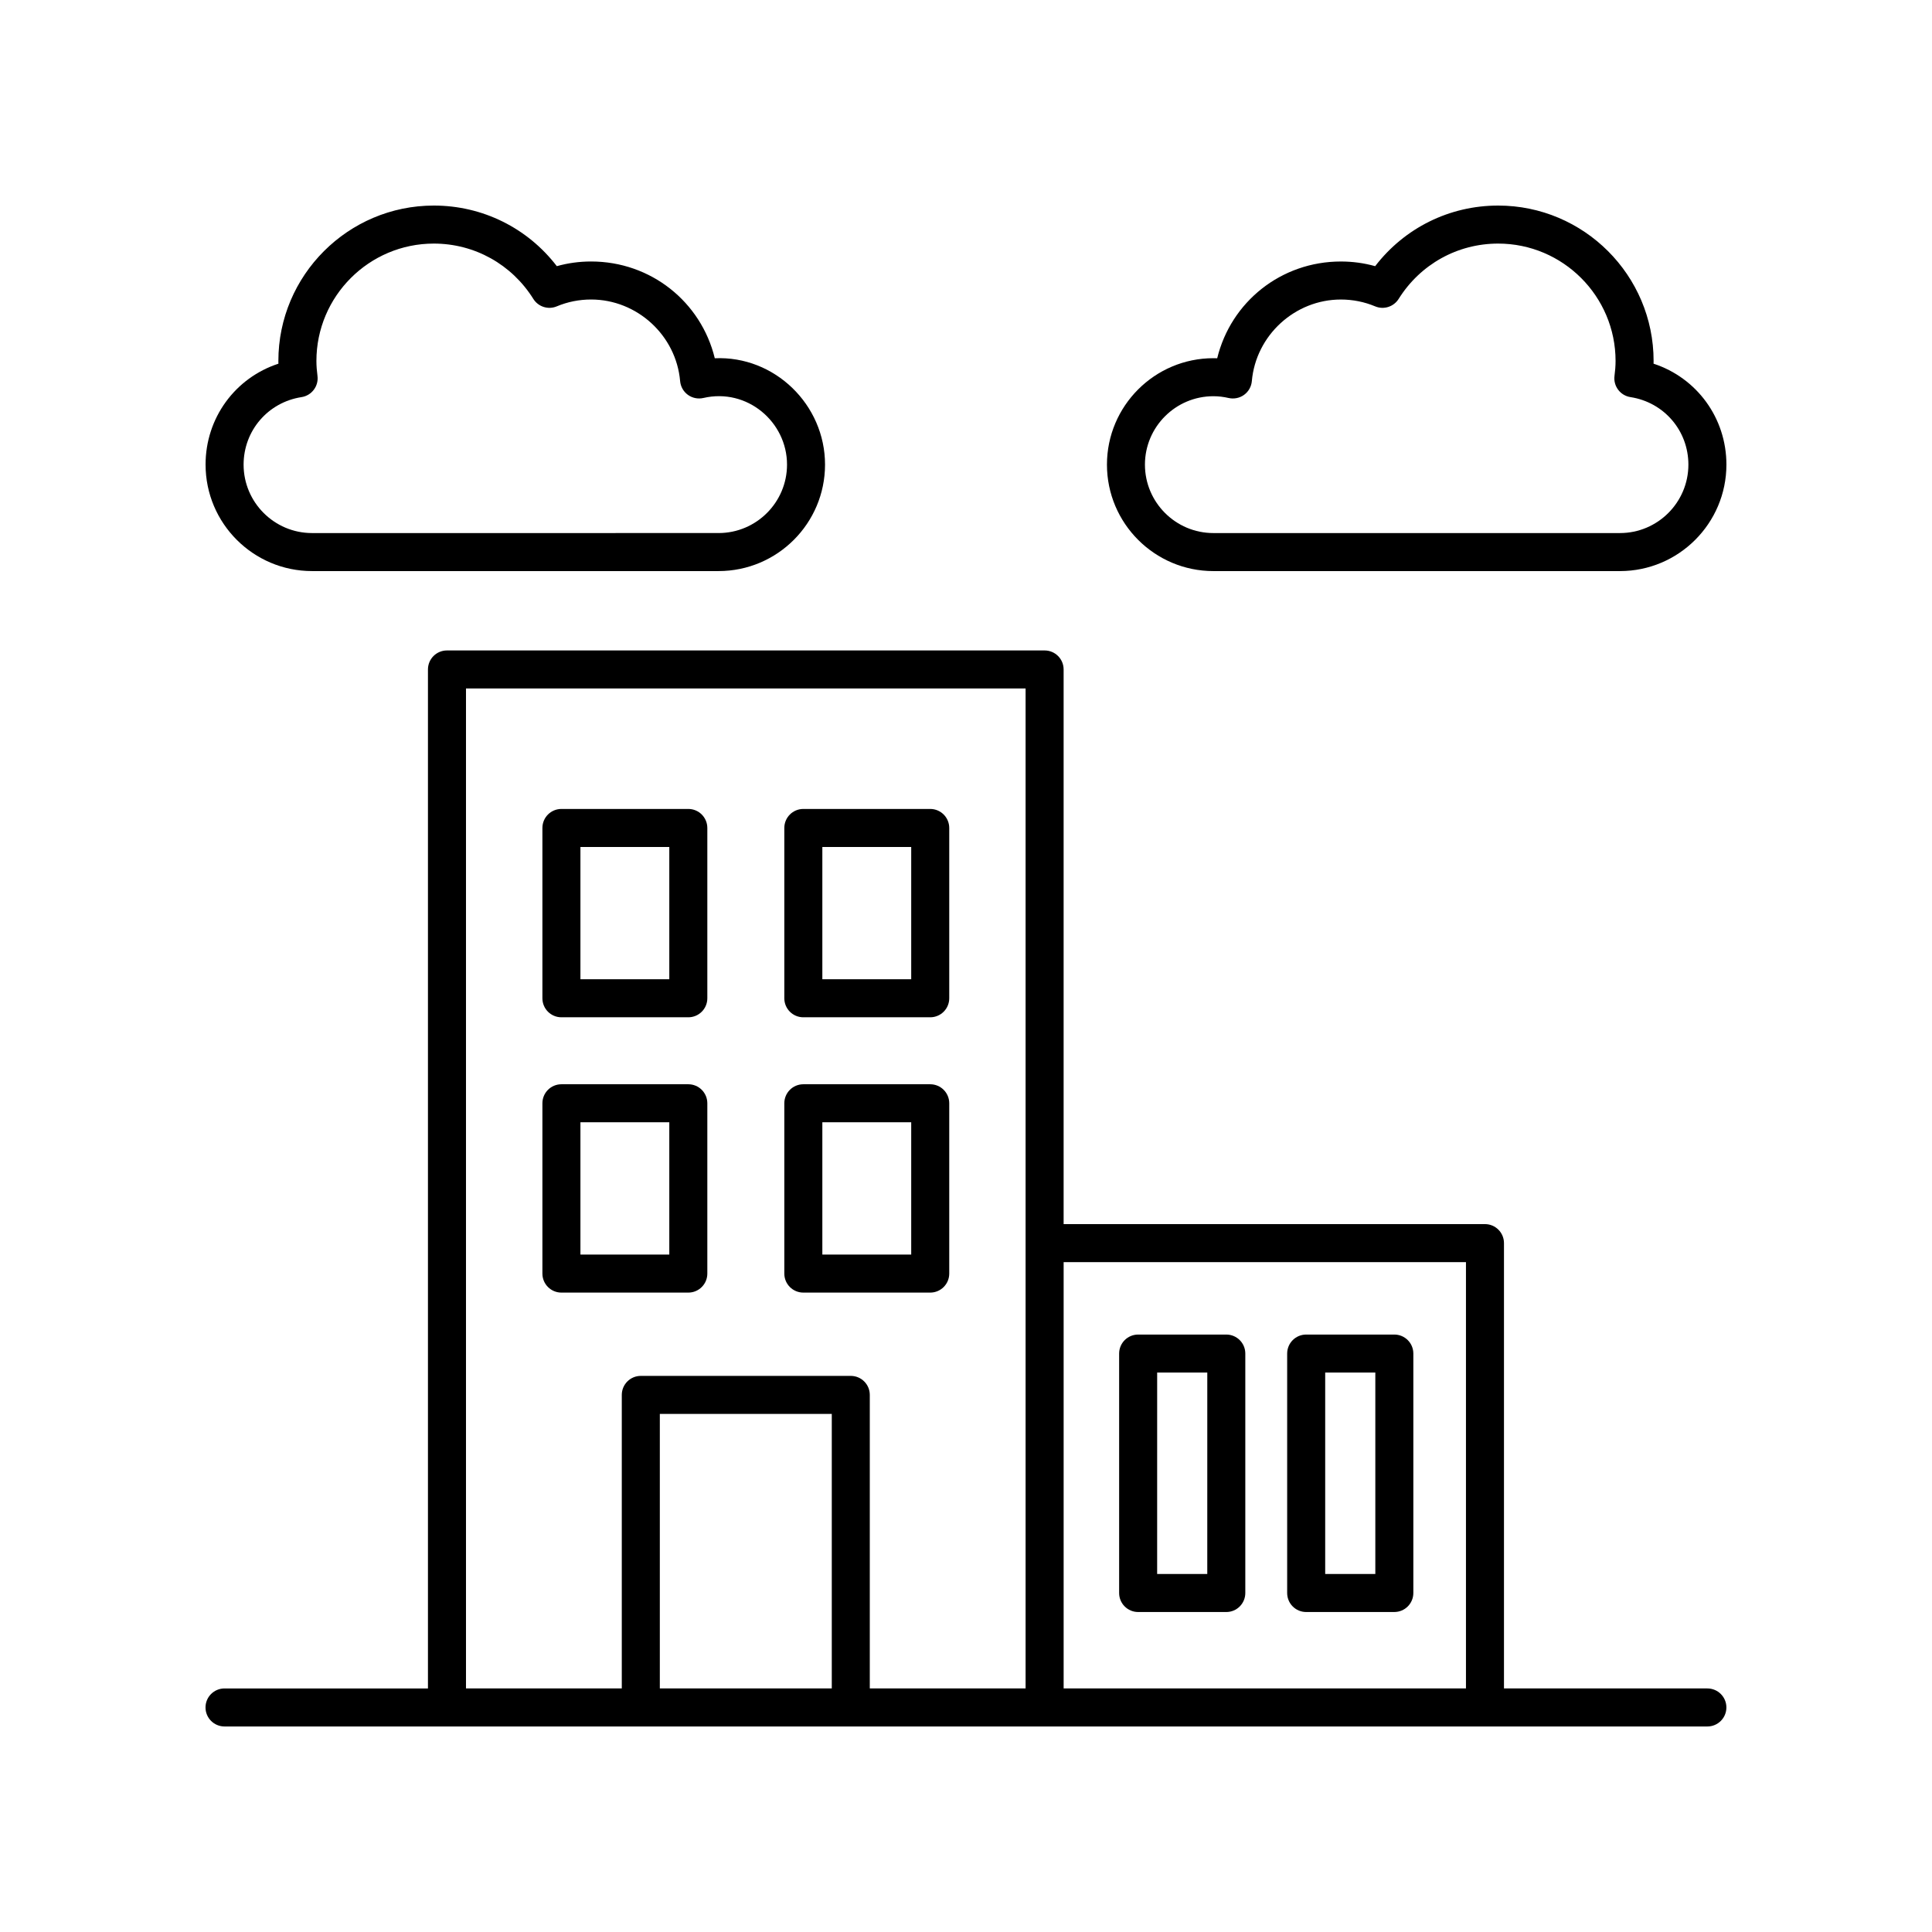
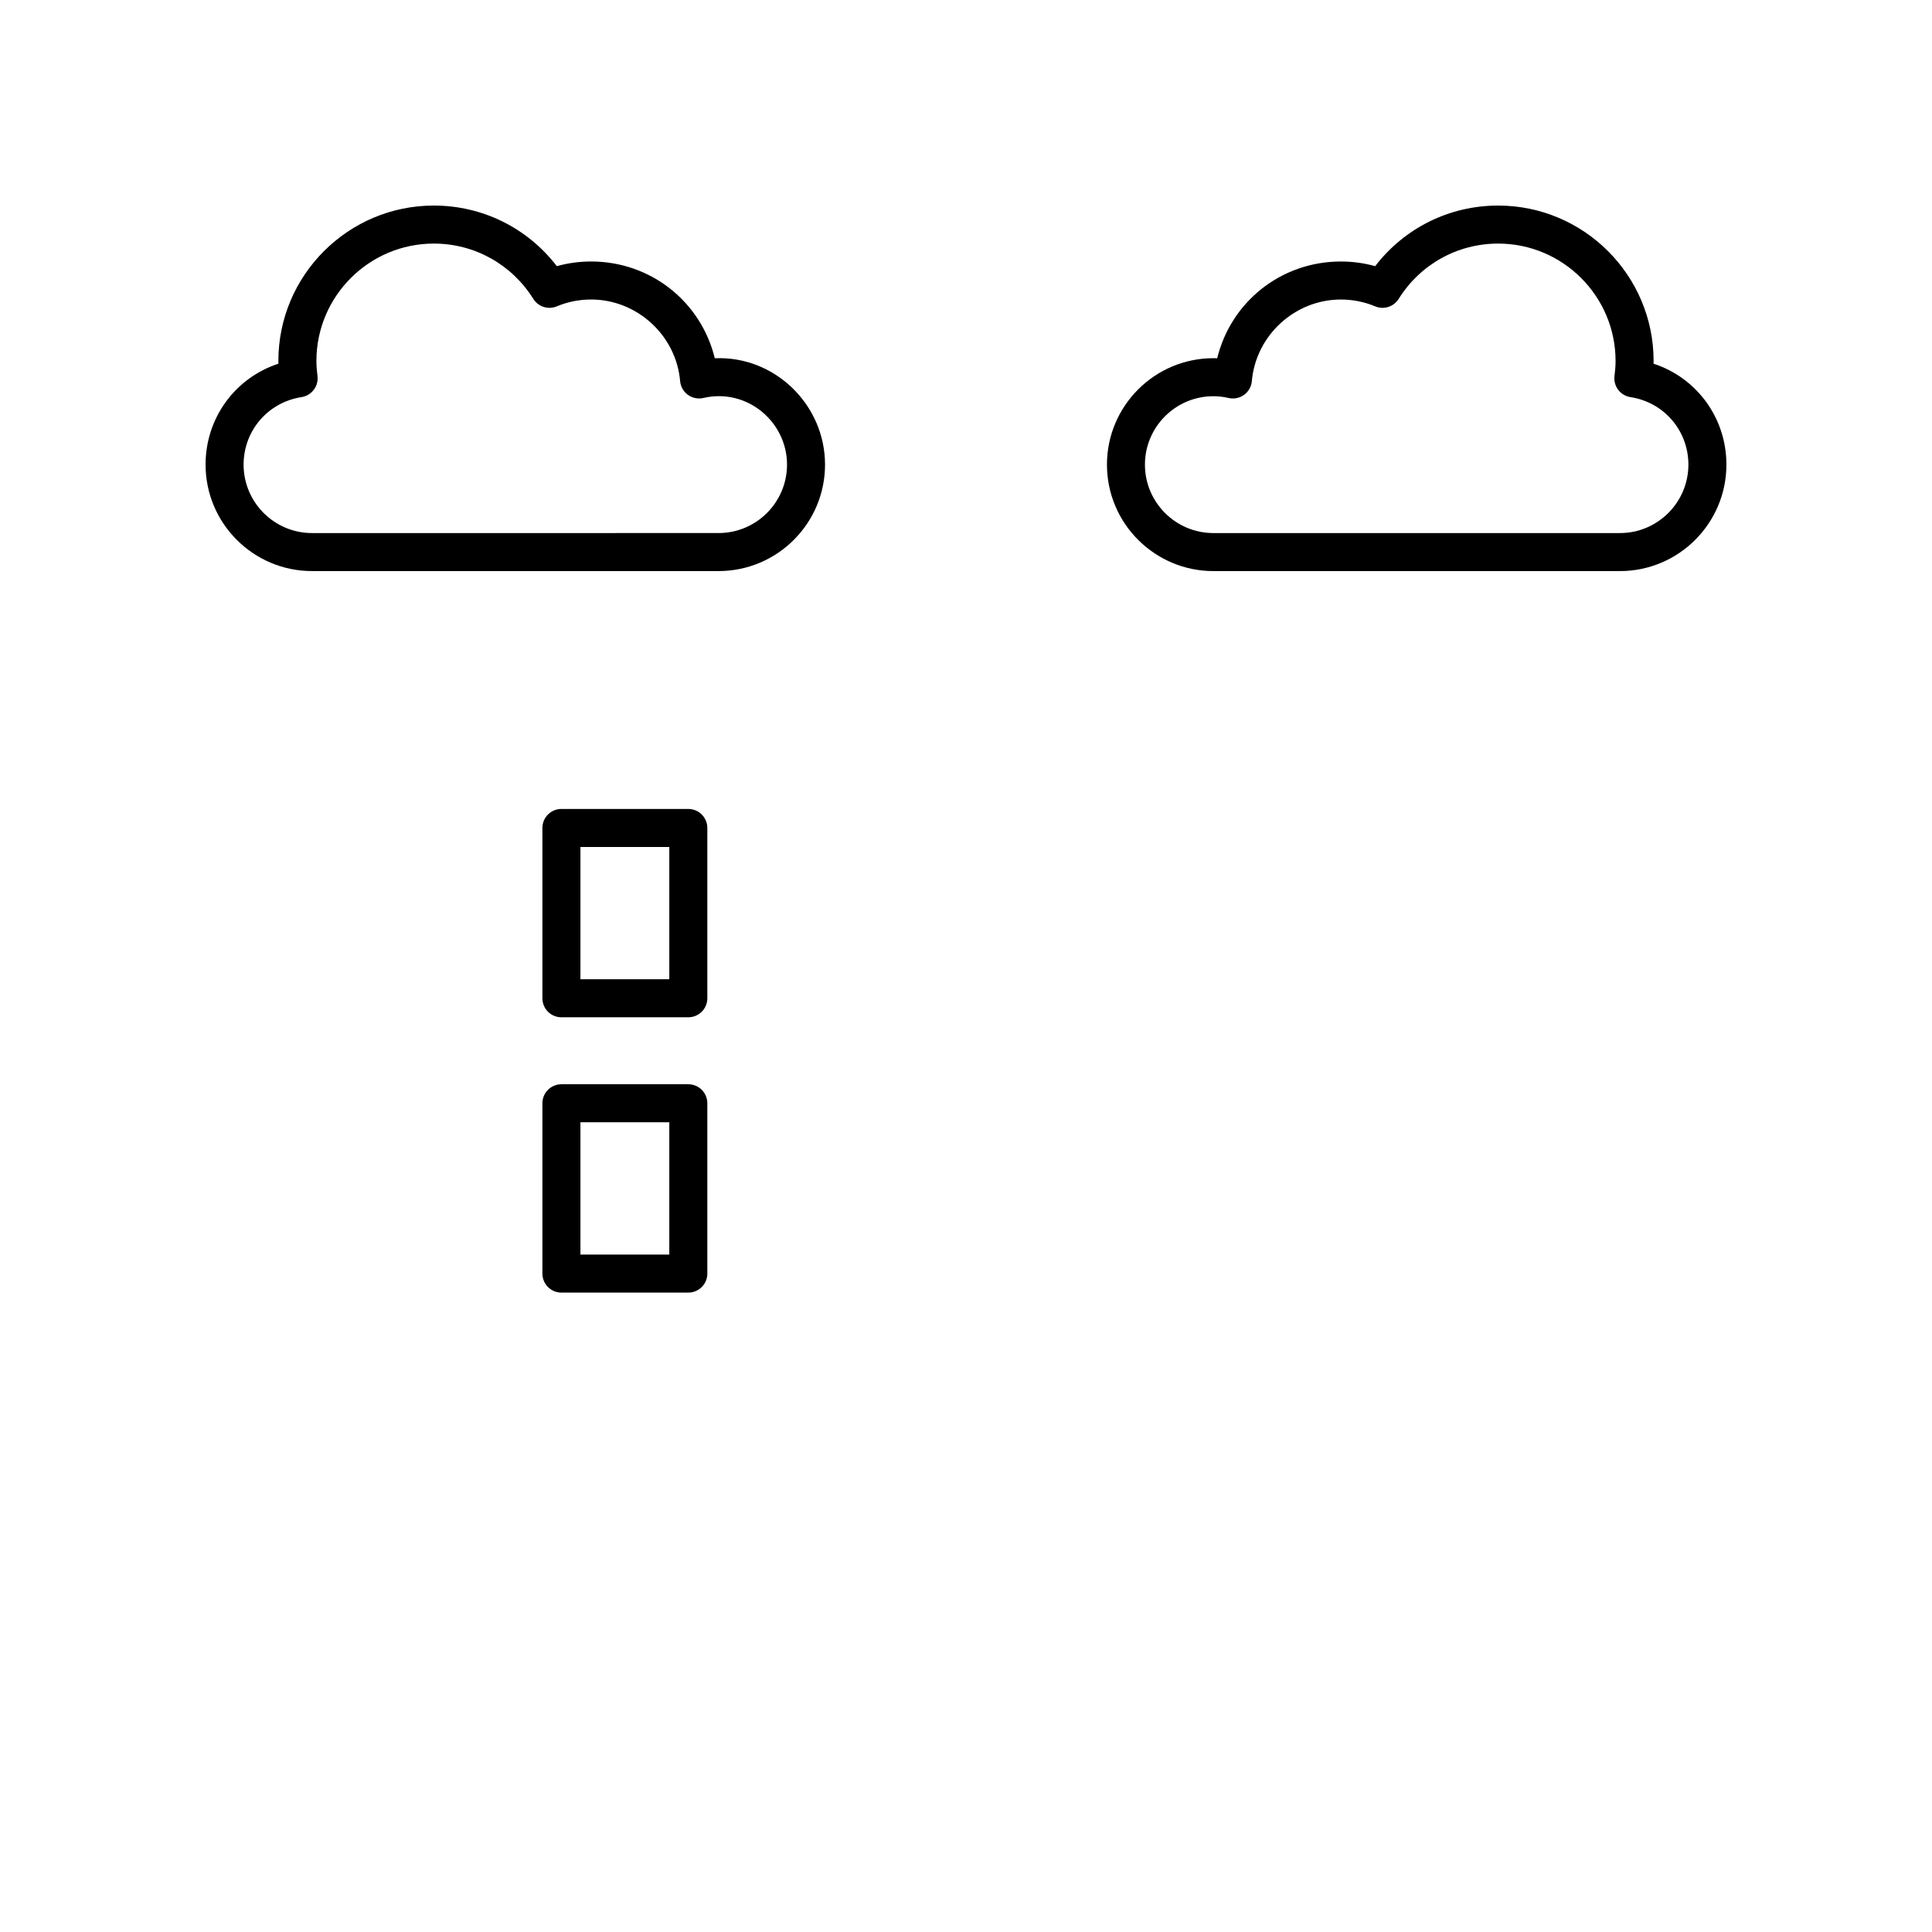
<svg xmlns="http://www.w3.org/2000/svg" fill="#000000" width="800px" height="800px" version="1.1" viewBox="144 144 512 512">
  <g>
    <path d="m326.41 358.38h-33.629c-2.785 0-5.039 2.254-5.039 5.039v45.133c0 2.785 2.254 5.039 5.039 5.039h33.629c2.785 0 5.039-2.254 5.039-5.039v-45.133c-0.004-2.785-2.254-5.039-5.039-5.039zm-5.039 45.133h-23.551v-35.055h23.551z" />
-     <path d="m390.52 358.38h-33.629c-2.785 0-5.039 2.254-5.039 5.039v45.133c0 2.785 2.254 5.039 5.039 5.039h33.629c2.785 0 5.039-2.254 5.039-5.039v-45.133c0-2.785-2.254-5.039-5.039-5.039zm-5.039 45.133h-23.551v-35.055h23.551z" />
    <path d="m326.41 431.34h-33.629c-2.785 0-5.039 2.254-5.039 5.039v45.133c0 2.785 2.254 5.039 5.039 5.039h33.629c2.785 0 5.039-2.254 5.039-5.039v-45.133c-0.004-2.785-2.254-5.039-5.039-5.039zm-5.039 45.129h-23.551v-35.055h23.551z" />
-     <path d="m390.52 431.34h-33.629c-2.785 0-5.039 2.254-5.039 5.039v45.133c0 2.785 2.254 5.039 5.039 5.039h33.629c2.785 0 5.039-2.254 5.039-5.039v-45.133c0-2.785-2.254-5.039-5.039-5.039zm-5.039 45.129h-23.551v-35.055h23.551z" />
-     <path d="m468.98 497.67h-23.359c-2.785 0-5.039 2.254-5.039 5.039v63.453c0 2.785 2.254 5.039 5.039 5.039h23.359c2.785 0 5.039-2.254 5.039-5.039v-63.457c0-2.781-2.254-5.035-5.039-5.035zm-5.039 63.453h-13.285l0.004-53.379h13.285z" />
-     <path d="m513.51 497.67h-23.359c-2.785 0-5.039 2.254-5.039 5.039v63.453c0 2.785 2.254 5.039 5.039 5.039l23.359-0.004c2.785 0 5.039-2.254 5.039-5.039v-63.453c0-2.781-2.254-5.035-5.039-5.035zm-5.035 63.453h-13.285v-53.379h13.285z" />
-     <path d="m596.48 591.45h-53.91v-118.01c0-2.785-2.254-5.039-5.039-5.039l-111.66 0.004v-146.99c0-2.785-2.254-5.039-5.039-5.039h-158.38c-2.785 0-5.039 2.254-5.039 5.039v270.04h-53.91c-2.785 0-5.039 2.254-5.039 5.039s2.254 5.039 5.039 5.039h392.97c2.785 0 5.039-2.254 5.039-5.039s-2.254-5.039-5.039-5.039zm-232.05 0h-45.57v-72.746h45.57zm10.074 0v-77.785c0-2.785-2.254-5.039-5.039-5.039h-55.645c-2.785 0-5.039 2.254-5.039 5.039v77.785h-41.289v-265h148.3v265zm51.371 0v-112.97h106.62v112.97z" />
    <path d="m198.48 267.13c0 15.559 12.652 28.211 28.211 28.211h107.74c15.559 0 28.211-12.652 28.211-28.211 0-15.887-13.363-28.887-29.215-28.188-3.637-14.934-16.926-25.645-32.781-25.645-3.094 0-6.137 0.414-9.082 1.238-7.773-10.121-19.688-16.059-32.598-16.059-22.715 0-41.195 18.48-41.195 41.191 0 0.234 0.004 0.477 0.012 0.715-11.426 3.738-19.305 14.344-19.305 26.746zm25.426-17.891c2.695-0.414 4.574-2.906 4.231-5.613-0.168-1.305-0.285-2.617-0.285-3.961 0-17.156 13.957-31.113 31.117-31.113 10.77 0 20.625 5.481 26.367 14.66 1.309 2.09 3.941 2.934 6.211 1.977 2.894-1.207 5.953-1.816 9.102-1.816 12.172 0 22.535 9.496 23.59 21.625 0.129 1.453 0.875 2.781 2.055 3.637 1.18 0.859 2.68 1.156 4.094 0.836 11.609-2.699 22.18 6.336 22.18 17.656 0 9.996-8.137 18.137-18.137 18.137l-107.74 0.004c-10 0-18.137-8.141-18.137-18.137 0-8.992 6.457-16.516 15.352-17.891z" />
    <path d="m582.21 240.38c0.004-0.234 0.012-0.477 0.012-0.715 0-22.711-18.48-41.188-41.195-41.188-12.91 0-24.82 5.938-32.594 16.062-2.945-0.828-5.988-1.238-9.082-1.238-15.855 0-29.145 10.711-32.781 25.645-0.336-0.016-0.668-0.02-1.004-0.02-15.559 0-28.211 12.652-28.211 28.207 0 15.559 12.652 28.211 28.211 28.211h107.74c15.555-0.004 28.211-12.656 28.211-28.215 0-12.402-7.883-23.008-19.309-26.75zm-8.902 44.887h-107.75c-9.996 0-18.137-8.137-18.137-18.137 0-9.996 8.137-18.129 18.137-18.129 1.324 0 2.688 0.156 4.043 0.473 1.406 0.316 2.914 0.023 4.094-0.836 1.18-0.855 1.93-2.184 2.055-3.637 1.059-12.129 11.418-21.625 23.59-21.625 3.148 0 6.211 0.609 9.102 1.816 2.269 0.949 4.898 0.109 6.211-1.977 5.746-9.184 15.602-14.664 26.371-14.664 17.16 0 31.117 13.957 31.117 31.113 0 1.344-0.117 2.656-0.285 3.961-0.344 2.707 1.535 5.199 4.231 5.613 8.898 1.375 15.352 8.898 15.352 17.891 0 9.996-8.137 18.137-18.133 18.137z" />
  </g>
</svg>